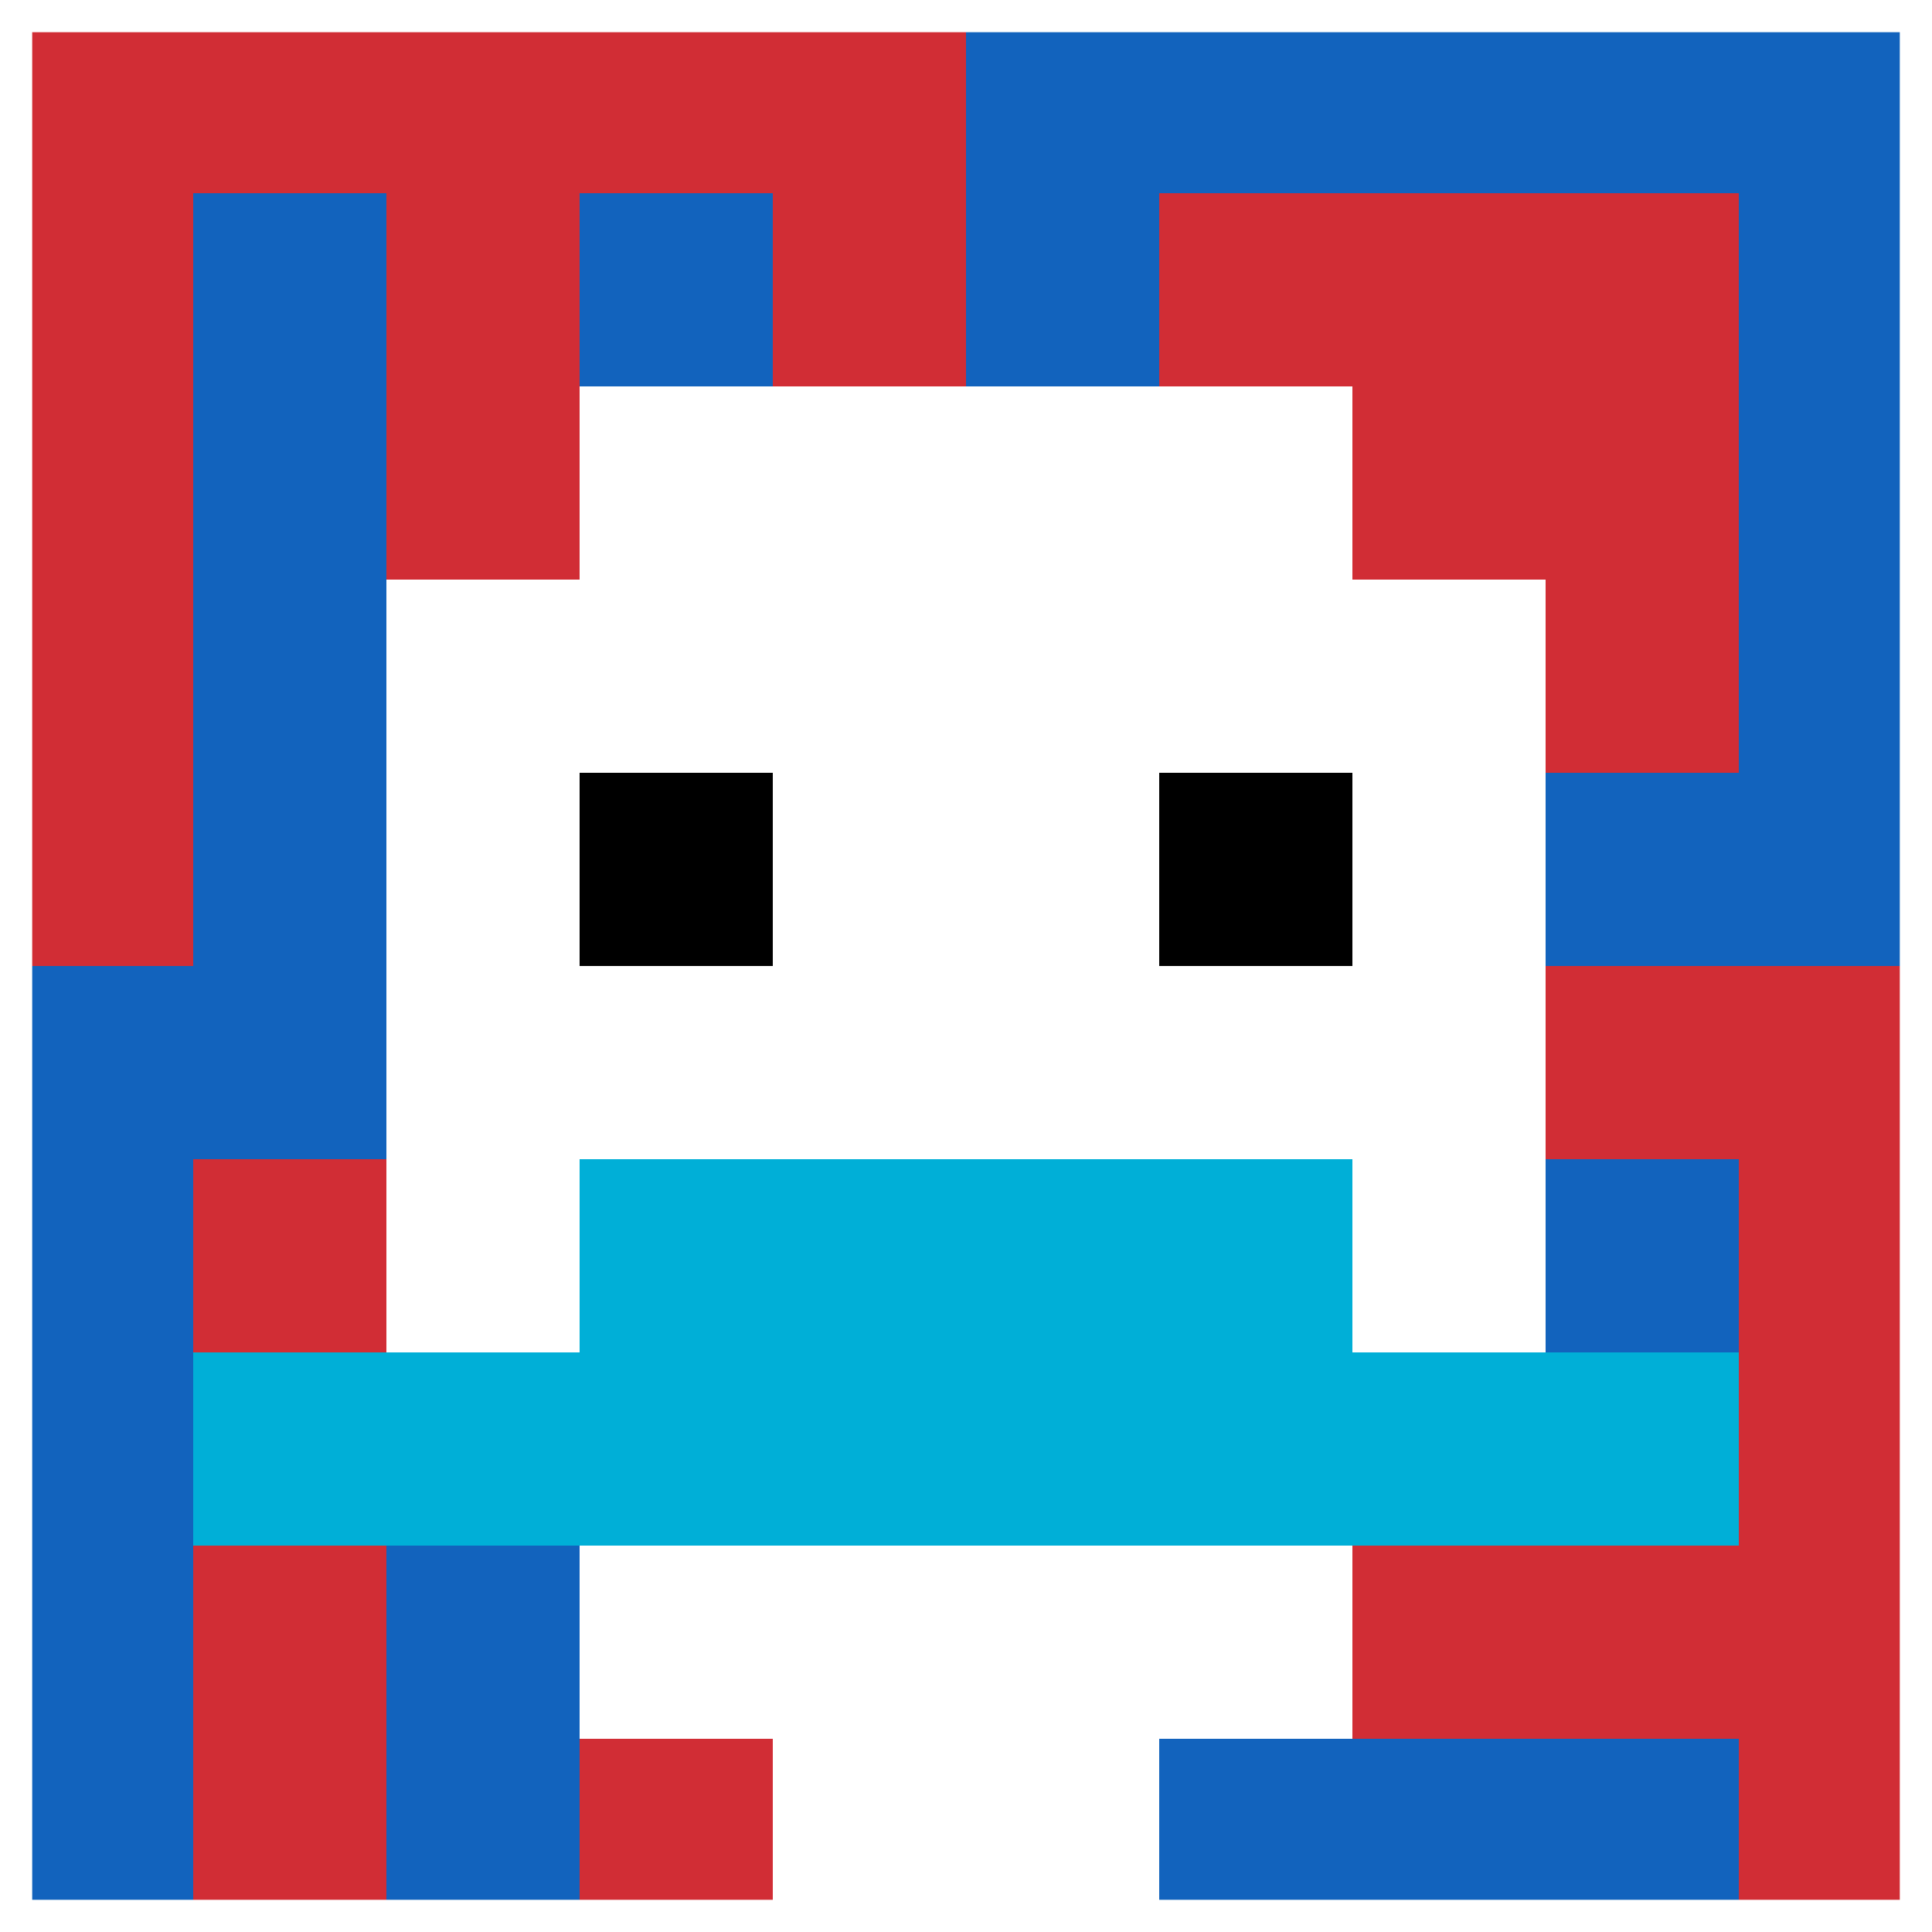
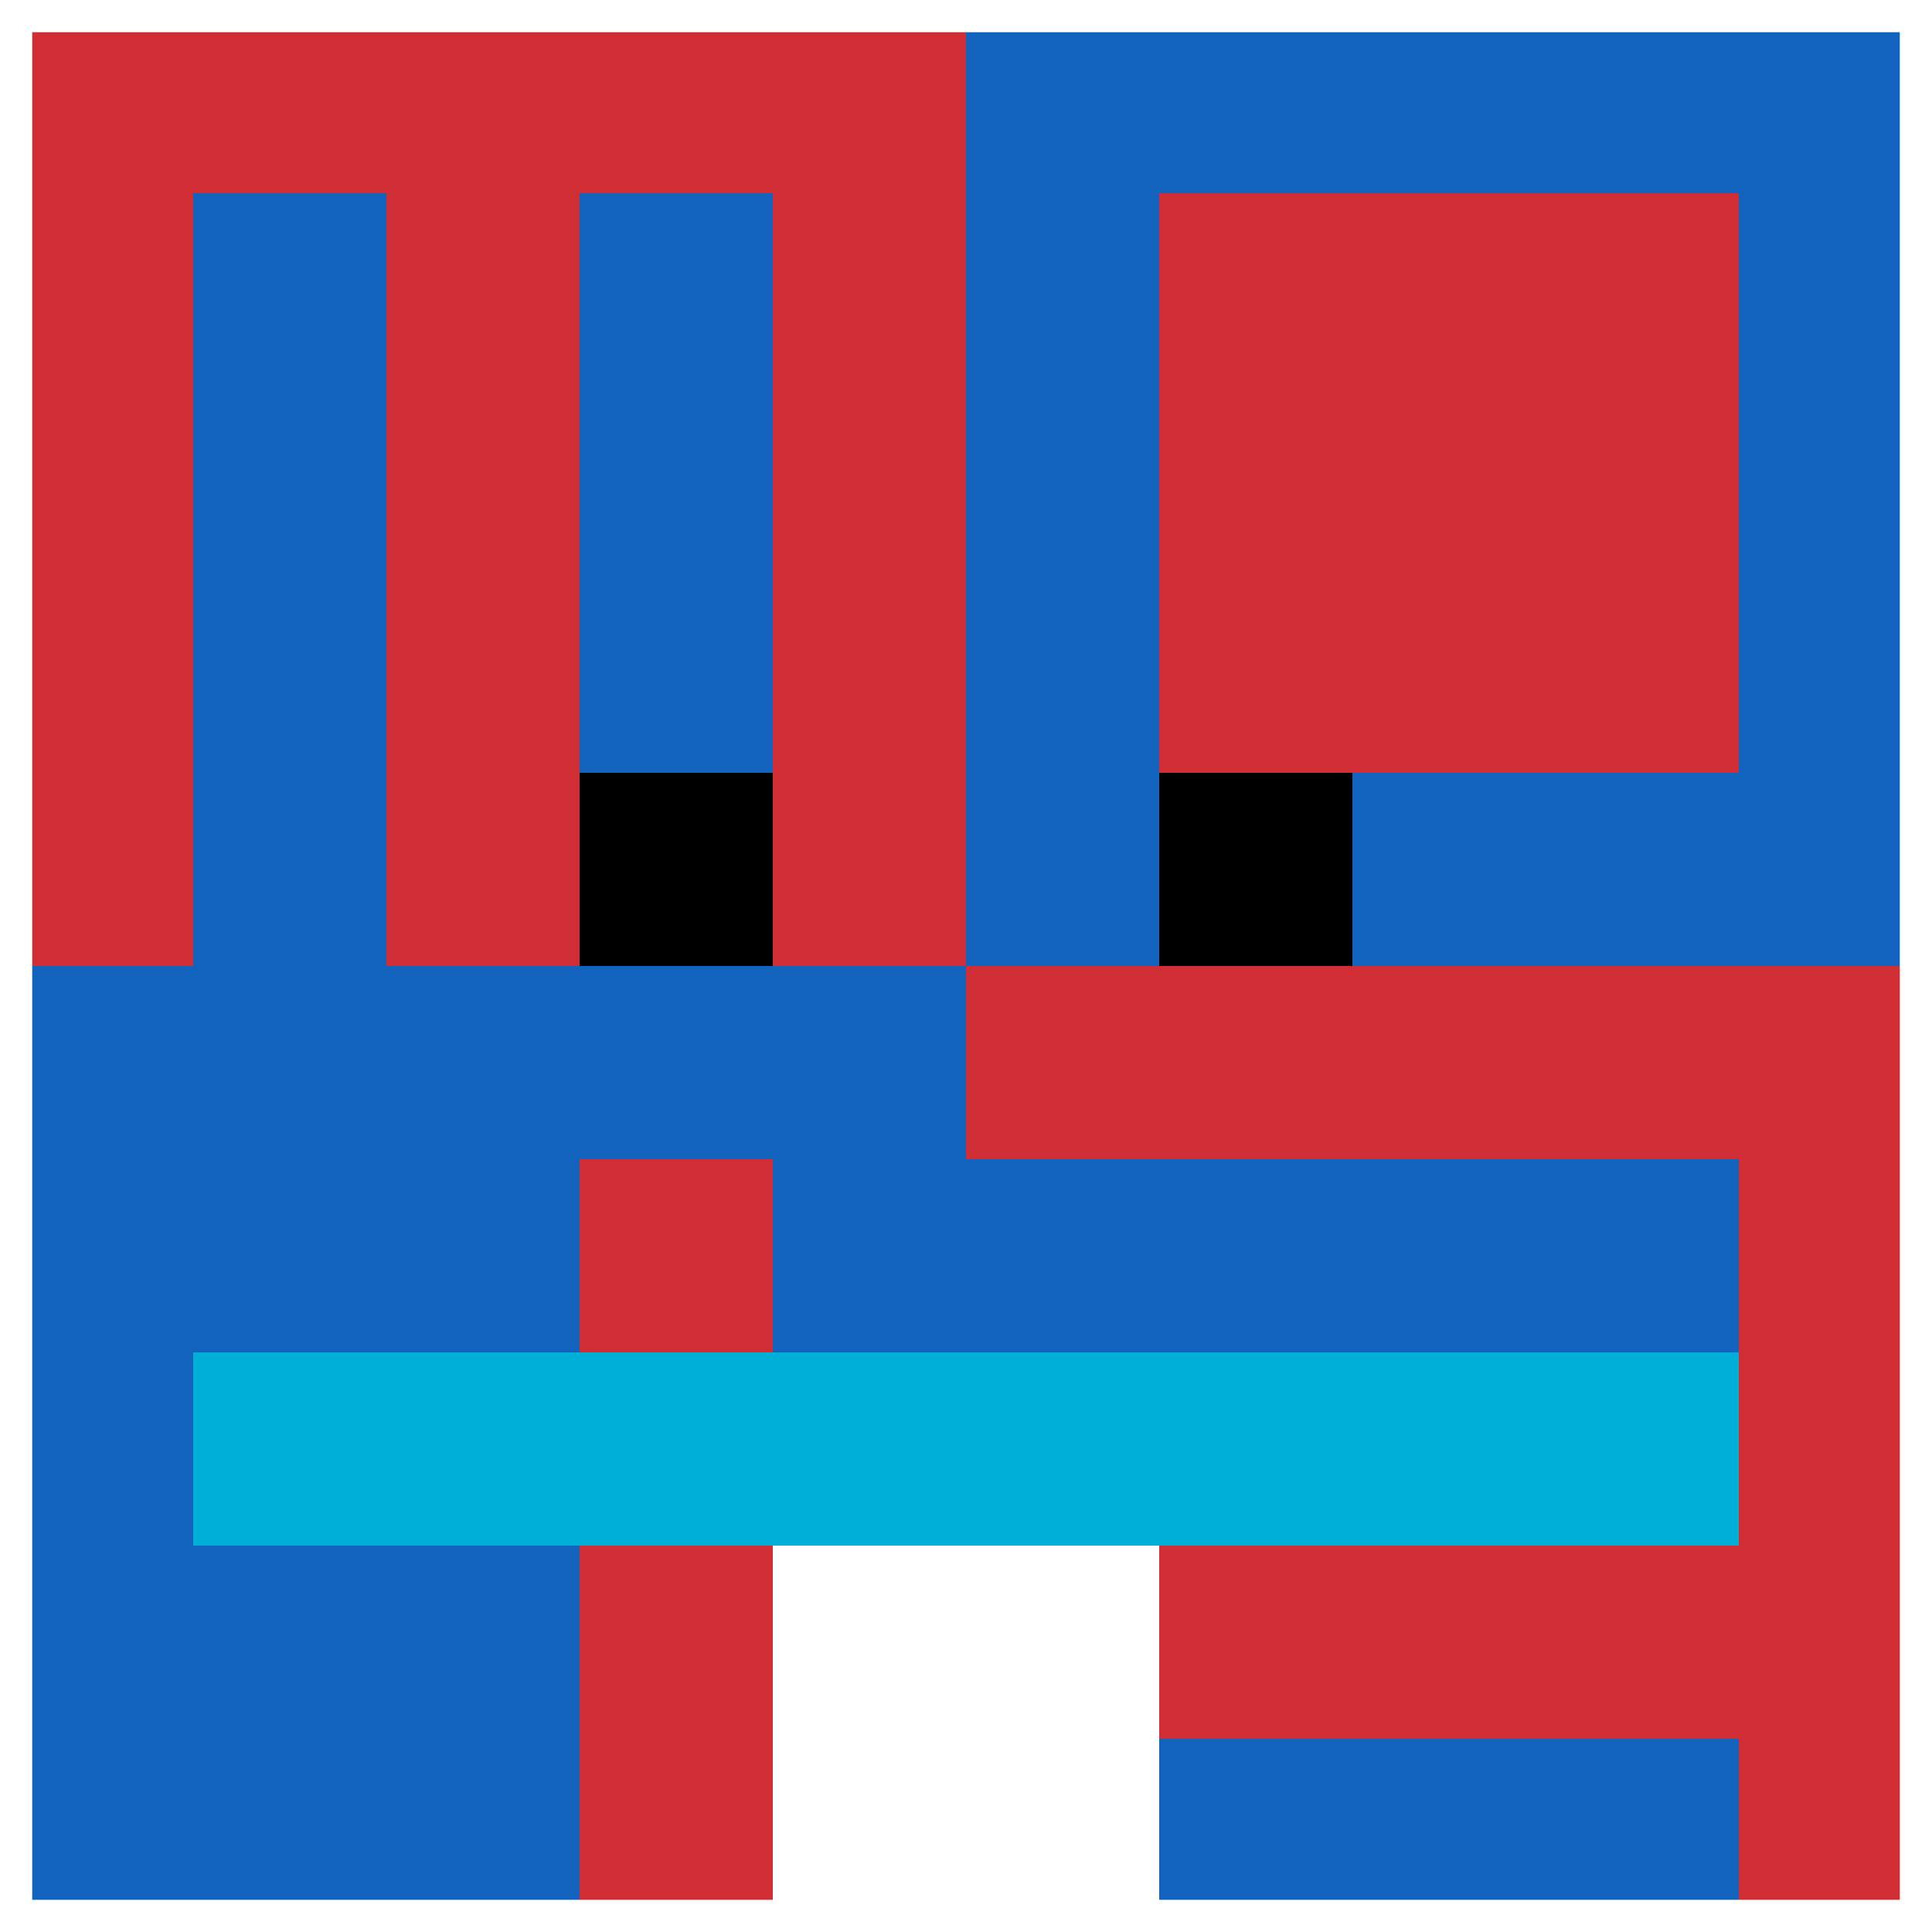
<svg xmlns="http://www.w3.org/2000/svg" version="1.1" width="717" height="717">
  <title>'goose-pfp-48800' by Dmitri Cherniak</title>
  <desc>seed=48800
backgroundColor=#614040
padding=97
innerPadding=0
timeout=2500
dimension=1
border=true
Save=function(){return n.handleSave()}
frame=1389

Rendered at Sun Sep 15 2024 16:13:55 GMT+0300 (за східноєвропейським літнім часом)
Generated in &lt;1ms
</desc>
  <defs />
  <rect width="100%" height="100%" fill="#614040" />
  <g>
    <g id="0-0">
      <rect x="0" y="0" height="717" width="717" fill="#1263BD" />
      <g>
        <rect id="0-0-0-0-5-1" x="0" y="0" width="358.5" height="71.7" fill="#D12D35" />
        <rect id="0-0-0-0-1-5" x="0" y="0" width="71.7" height="358.5" fill="#D12D35" />
        <rect id="0-0-2-0-1-5" x="143.4" y="0" width="71.7" height="358.5" fill="#D12D35" />
        <rect id="0-0-4-0-1-5" x="286.8" y="0" width="71.7" height="358.5" fill="#D12D35" />
        <rect id="0-0-6-1-3-3" x="430.2" y="71.7" width="215.1" height="215.1" fill="#D12D35" />
-         <rect id="0-0-1-6-1-4" x="71.7" y="430.2" width="71.7" height="286.8" fill="#D12D35" />
        <rect id="0-0-3-6-1-4" x="215.1" y="430.2" width="71.7" height="286.8" fill="#D12D35" />
        <rect id="0-0-5-5-5-1" x="358.5" y="358.5" width="358.5" height="71.7" fill="#D12D35" />
        <rect id="0-0-5-8-5-1" x="358.5" y="573.6" width="358.5" height="71.7" fill="#D12D35" />
-         <rect id="0-0-5-5-1-5" x="358.5" y="358.5" width="71.7" height="358.5" fill="#D12D35" />
        <rect id="0-0-9-5-1-5" x="645.3" y="358.5" width="71.7" height="358.5" fill="#D12D35" />
      </g>
      <g>
-         <rect id="0-0-3-2-4-7" x="215.1" y="143.4" width="286.8" height="501.9" fill="#ffffff" />
-         <rect id="0-0-2-3-6-5" x="143.4" y="215.1" width="430.2" height="358.5" fill="#ffffff" />
        <rect id="0-0-4-8-2-2" x="286.8" y="573.6" width="143.4" height="143.4" fill="#ffffff" />
        <rect id="0-0-1-7-8-1" x="71.7" y="501.9" width="573.6" height="71.7" fill="#00AFD7" />
-         <rect id="0-0-3-6-4-2" x="215.1" y="430.2" width="286.8" height="143.4" fill="#00AFD7" />
        <rect id="0-0-3-4-1-1" x="215.1" y="286.8" width="71.7" height="71.7" fill="#000000" />
        <rect id="0-0-6-4-1-1" x="430.2" y="286.8" width="71.7" height="71.7" fill="#000000" />
      </g>
      <rect x="0" y="0" stroke="white" stroke-width="23.9" height="717" width="717" fill="none" />
    </g>
  </g>
</svg>